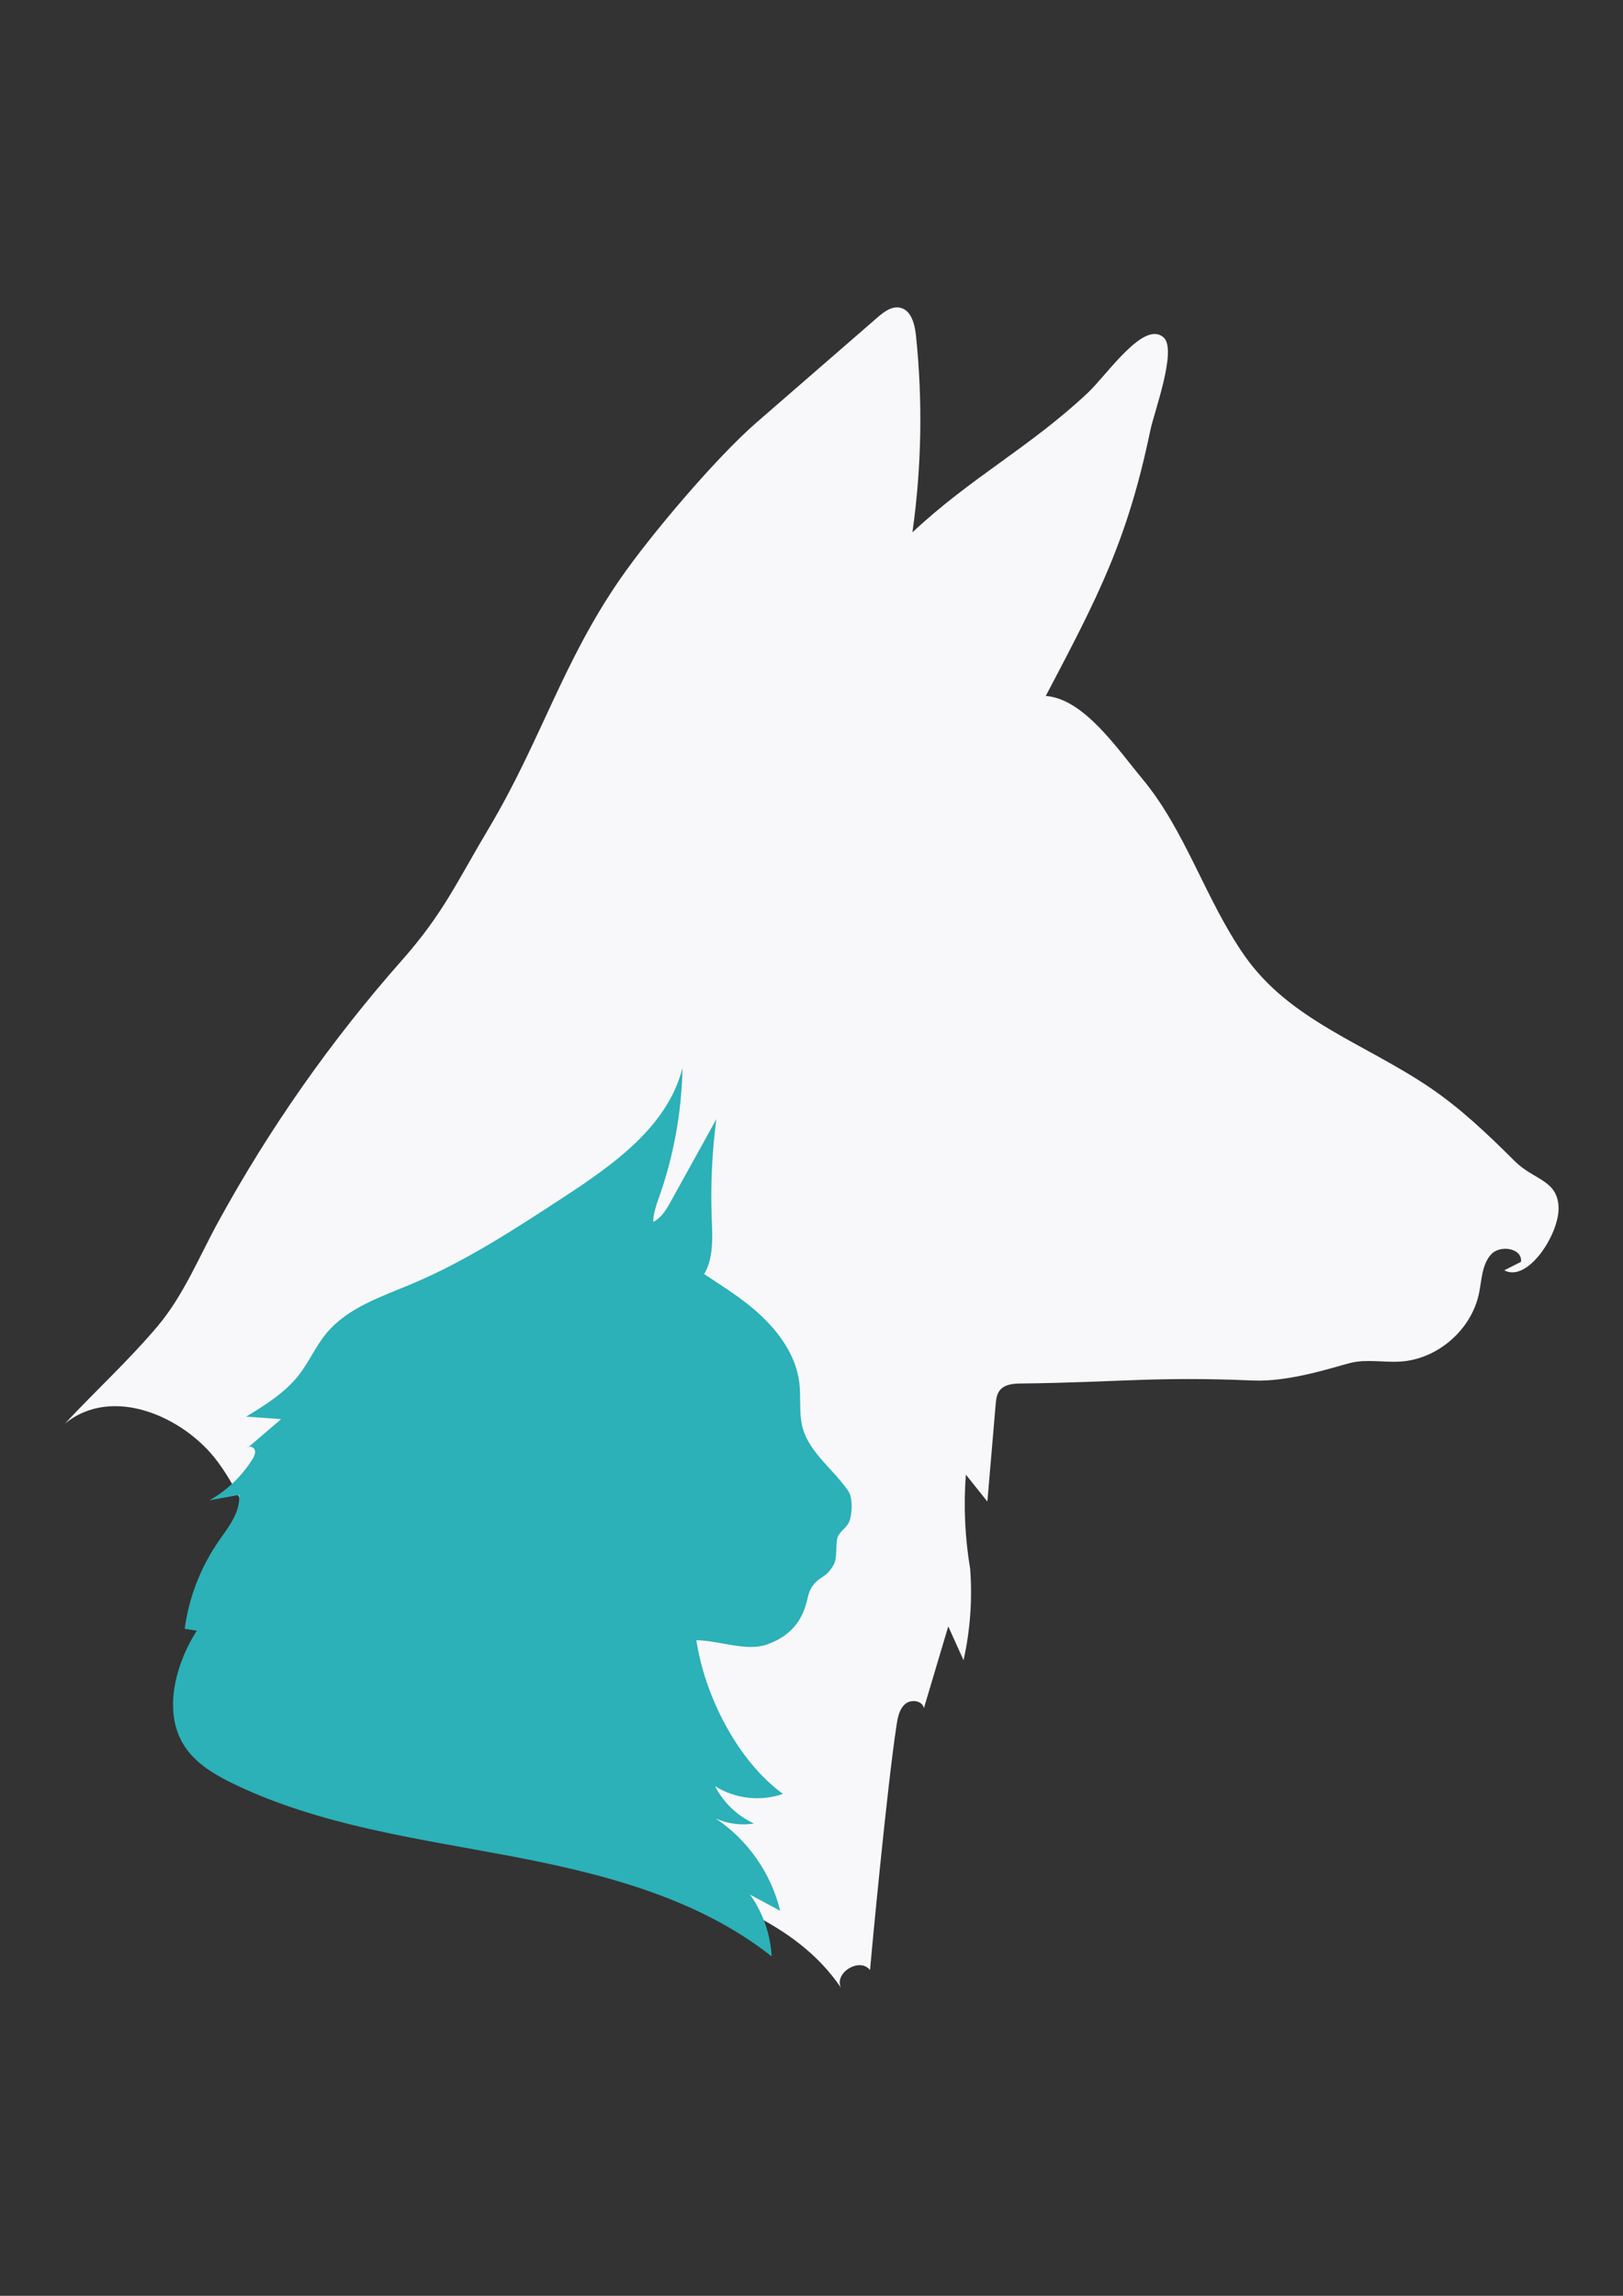
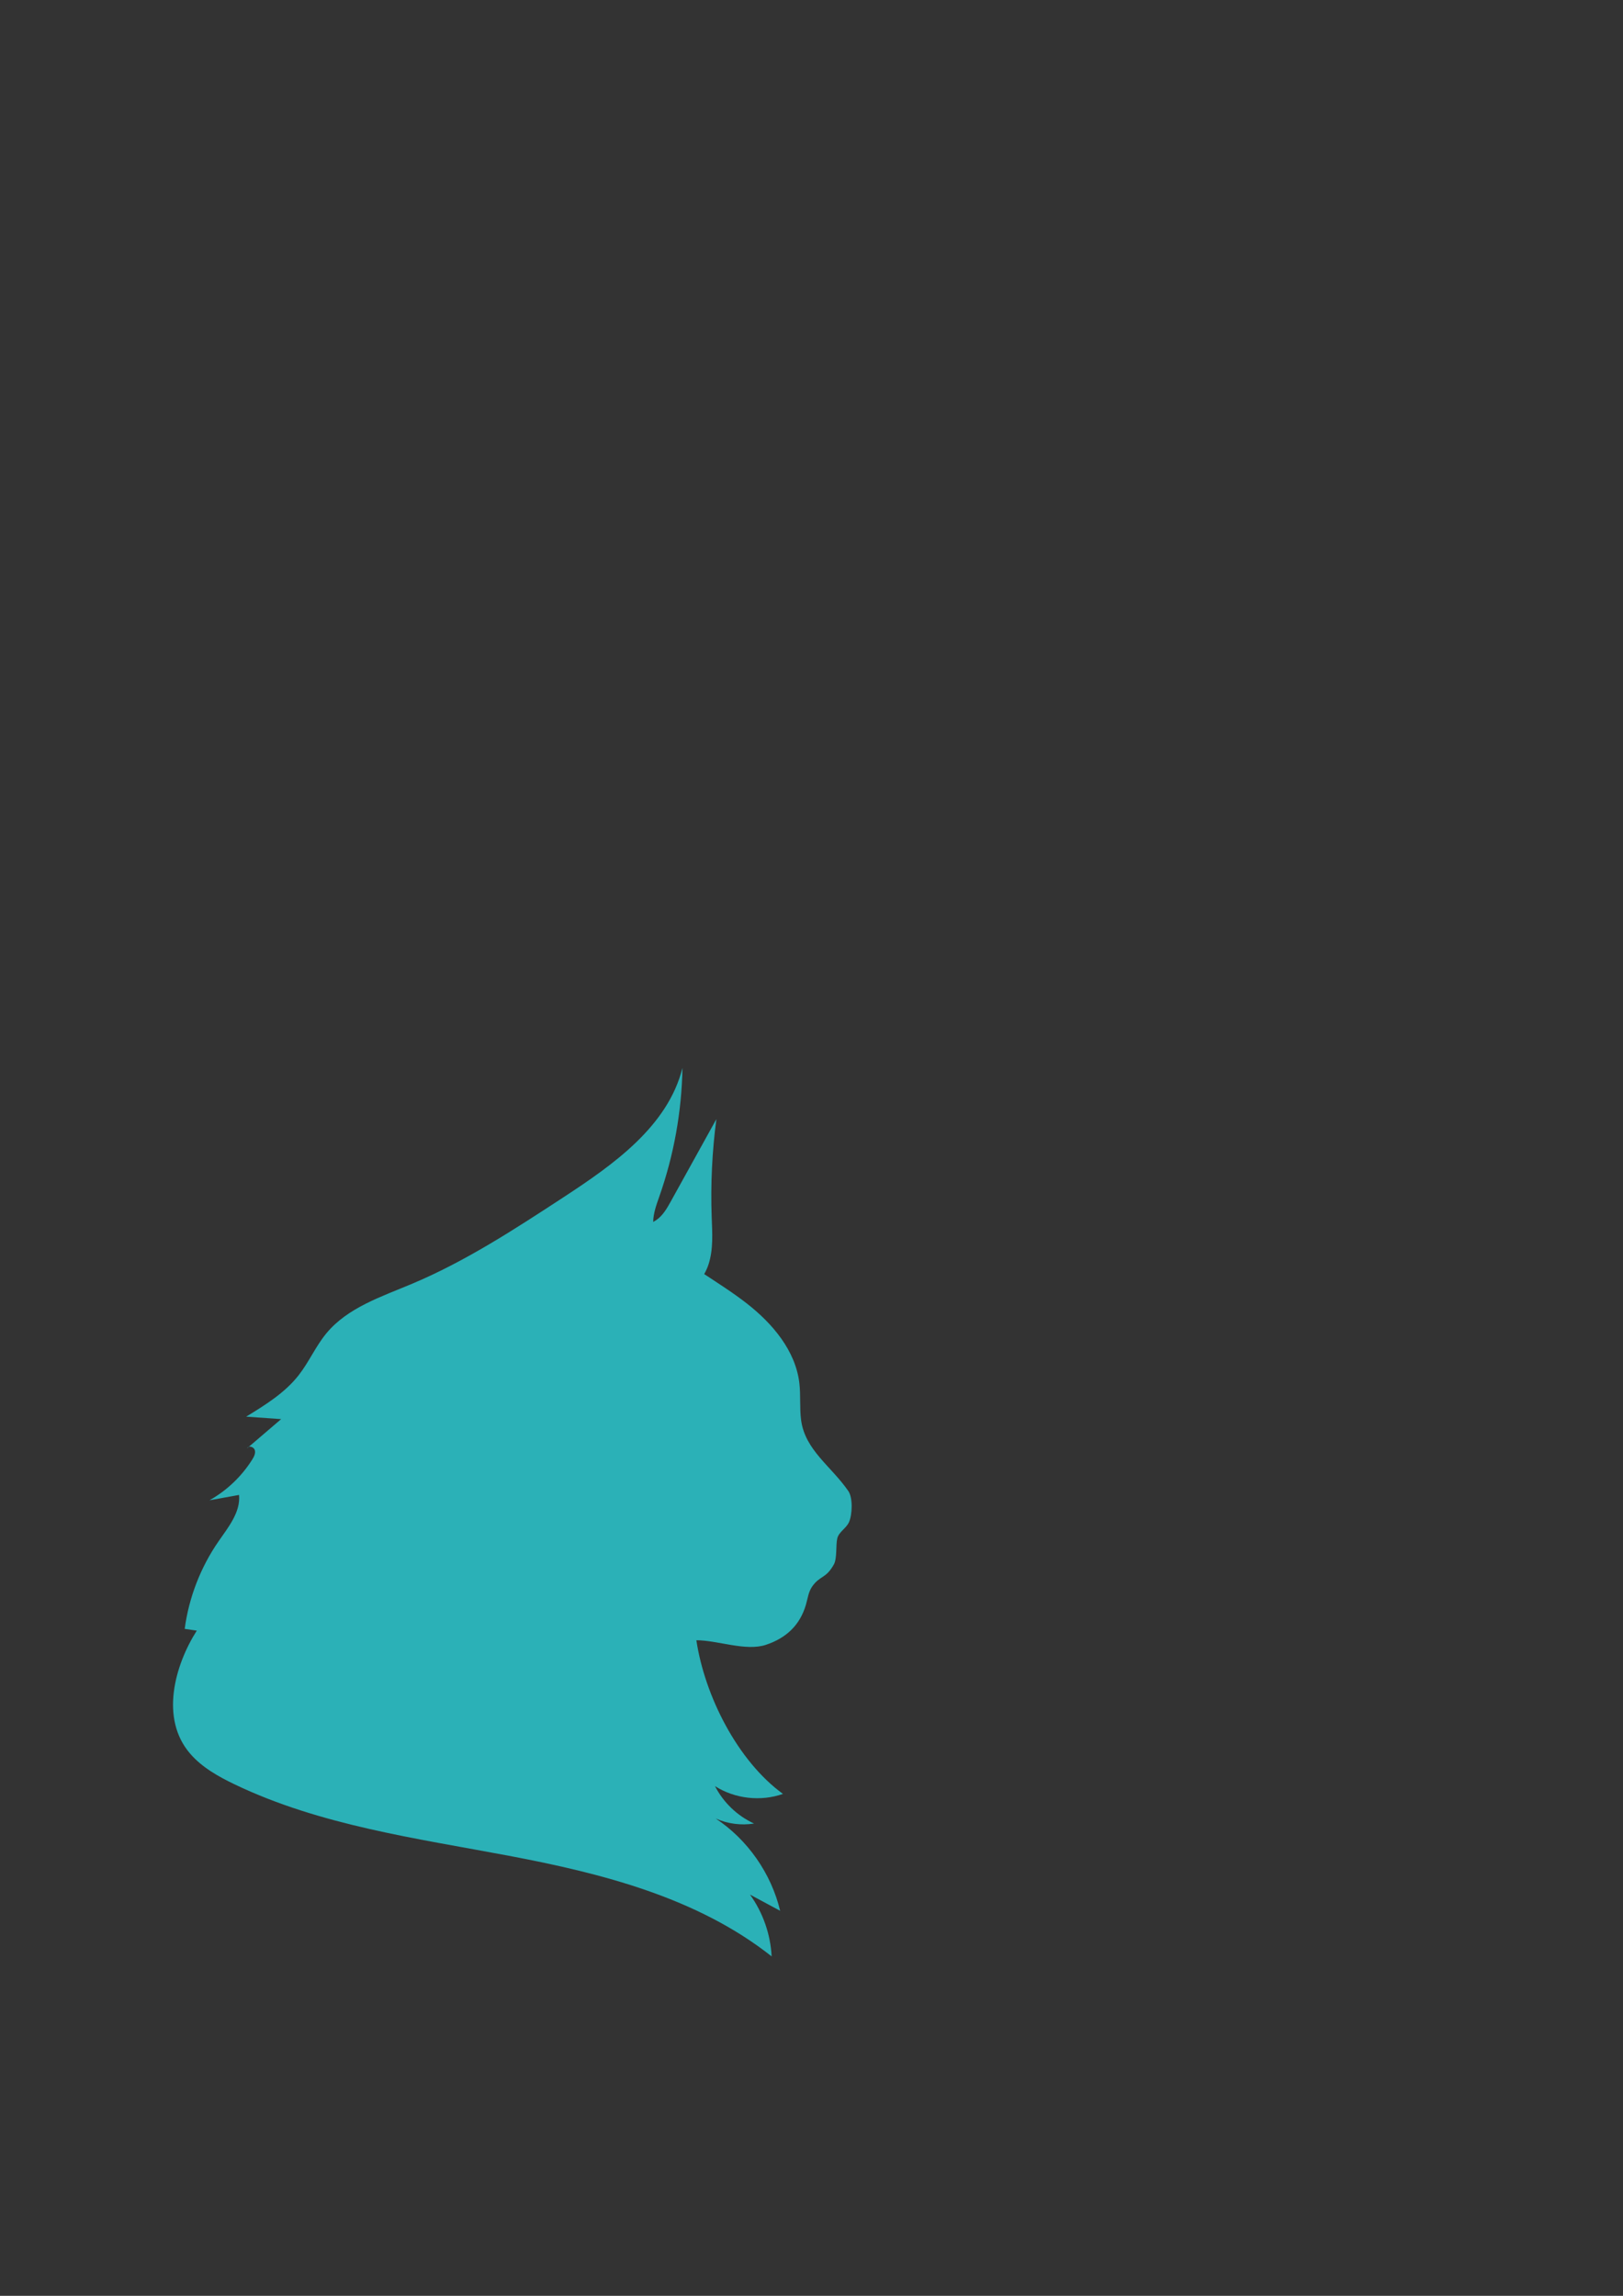
<svg xmlns="http://www.w3.org/2000/svg" id="vector" width="22.626" height="32" viewBox="0 0 595.28 841.89">
  <rect x="0" y="0" width="595.28" height="841.89" fill="#333333" stroke="none" />
-   <path fill="#F8F7F9" d="M147.46,352.08c15.16,-17.15 20.11,-28.69 31.83,-48.36c19.13,-32.13 26.94,-60.71 48.21,-91.47c11.12,-16.08 35.2,-44.49 49.96,-57.31c14.79,-12.84 29.58,-25.69 44.37,-38.53c2.36,-2.05 5.22,-4.24 8.28,-3.58c4.07,0.87 5.39,5.93 5.83,10.07c2.53,24.03 2.1,48.38 -1.28,72.31c21.35,-20.06 42.99,-31.12 64.34,-51.18c7.11,-6.68 20.52,-26.78 27.79,-20.29c5.04,4.49 -3.48,27.37 -4.85,33.97c-8.44,40.52 -19.1,60.88 -38.38,97.5c14.01,1.02 26.29,19.44 35.29,30.22c16.03,19.2 23.21,44.32 37.5,64.85c16.59,23.84 43.72,32.12 67.81,48.34c11.51,7.75 21.6,17.39 31.42,27.18c6.95,6.92 15.49,6.81 16.06,16.61c0.56,9.79 -11.3,28.13 -19.9,23.41c2.04,-1.03 4.08,-2.07 6.12,-3.1c0.62,-4.99 -7.66,-6.42 -11.01,-2.67c-3.35,3.75 -3.36,9.29 -4.38,14.21c-2.77,13.37 -15.15,24.14 -28.78,25.03c-6.12,0.4 -12.38,-0.98 -18.34,0.49c-5.78,1.43 -22.24,7.05 -35.77,6.46c-35.76,-1.55 -49.56,0.69 -85.35,1.1c-2.73,0.03 -5.82,0.35 -7.52,2.49c-1.17,1.48 -1.38,3.48 -1.54,5.36c-1.01,11.81 -2.01,23.62 -3.02,35.43c-2.63,-3.29 -5.26,-6.58 -7.89,-9.87c-0.88,11.53 -0.34,23.16 1.58,34.57c0.84,11.2 0.02,22.52 -2.43,33.48c-1.87,-4.13 -3.74,-8.26 -5.61,-12.39c-2.98,10.01 -5.96,20.02 -8.94,30.02c-0.44,-2.81 -4.66,-3.43 -6.83,-1.59s-2.75,4.9 -3.18,7.71c-3.41,22.05 -9.21,83.51 -9.75,89.89c-3.73,-4.79 -13.17,0.89 -10.69,6.43c-16.46,-24.4 -47.09,-33.93 -74.94,-43.45c-50.62,-17.3 -103.11,-43.32 -126.93,-91.22c-9.61,-19.32 -14.04,-41.39 -27.04,-58.62c-12.01,-15.91 -38.17,-27.85 -55.71,-13.51c11.17,-11.98 23.48,-23.24 34.03,-35.77c9.55,-11.34 15.19,-25.41 22.26,-38.31C98.9,413.64 121.53,381.41 147.46,352.08z" id="path_0" />
  <path fill="#2BB1B7" d="M90.65,531.07c0.2,-0.17 0.39,-0.34 0.59,-0.51C90.99,530.65 90.78,530.81 90.65,531.07z" id="path_1" />
  <path fill="#2BB1B7" d="M311.16,546.79c-6.29,-9.14 -15.86,-15 -17.33,-26c-0.6,-4.52 -0.11,-9.13 -0.65,-13.66c-1.42,-11.83 -9.79,-21.73 -19.17,-29.07c-5.01,-3.92 -10.41,-7.34 -15.73,-10.85c0.65,-1.12 1.18,-2.31 1.58,-3.52c1.82,-5.56 1.38,-11.57 1.17,-17.42c-0.43,-11.98 0.15,-24 1.72,-35.89c-5.56,10.05 -11.12,20.09 -16.69,30.14c-1.45,2.62 -2.99,5.33 -5.49,6.98c-0.33,0.21 -0.66,0.41 -0.99,0.6c0.01,-3.06 1.15,-6.24 2.19,-9.19c5.36,-15.17 8.26,-31.22 8.54,-47.31c-5.36,21.4 -25.25,35.42 -43.71,47.49c-17.82,11.65 -35.76,23.37 -55.38,31.64c-11.31,4.76 -23.71,8.76 -31.53,18.22c-3.91,4.74 -6.37,10.52 -10.16,15.36c-5.07,6.47 -12.23,10.89 -19.24,15.18c4.27,0.3 8.55,0.61 12.82,0.91c-3.96,3.39 -7.92,6.78 -11.88,10.17c0.79,-0.27 1.95,0.28 2.22,1.19c0.35,1.18 -0.29,2.42 -0.94,3.46c-3.88,6.18 -9.32,11.37 -15.68,14.94c3.62,-0.65 7.23,-1.3 10.85,-1.96c0.58,6.34 -3.94,11.82 -7.56,17.06c-6.57,9.51 -10.85,20.59 -12.38,32.05c1.48,0.22 2.95,0.43 4.43,0.65c-8.13,12.79 -13.52,32.29 -2.43,45.11c4.35,5.04 10.31,8.38 16.31,11.26c31.34,15.02 66.42,19.75 100.57,26.19c34.15,6.44 69.13,15.34 96.39,36.89c-0.4,-8.1 -3.19,-16.07 -7.93,-22.65c3.69,1.98 7.37,3.96 11.06,5.94c-3.28,-13.7 -11.9,-26.05 -23.63,-33.84c4.38,1.95 9.33,2.6 14.06,1.84c-6.12,-2.8 -11.25,-7.71 -14.32,-13.71c7.3,4.64 16.76,5.72 24.92,2.84c-16.67,-12.11 -28.69,-35.96 -31.76,-56.34c7.81,-0.01 18.11,4.14 25.52,1.67c7.41,-2.47 12.44,-7.16 14.65,-14.65c0.67,-2.28 0.93,-4.77 2.3,-6.72c2.89,-4.11 5.02,-2.8 7.96,-8.1c1.24,-2.23 0.66,-7.06 1.25,-9.55c0.58,-2.41 3.32,-3.7 4.31,-5.98C312.61,555.44 312.85,549.25 311.16,546.79z" id="path_2" />
</svg>